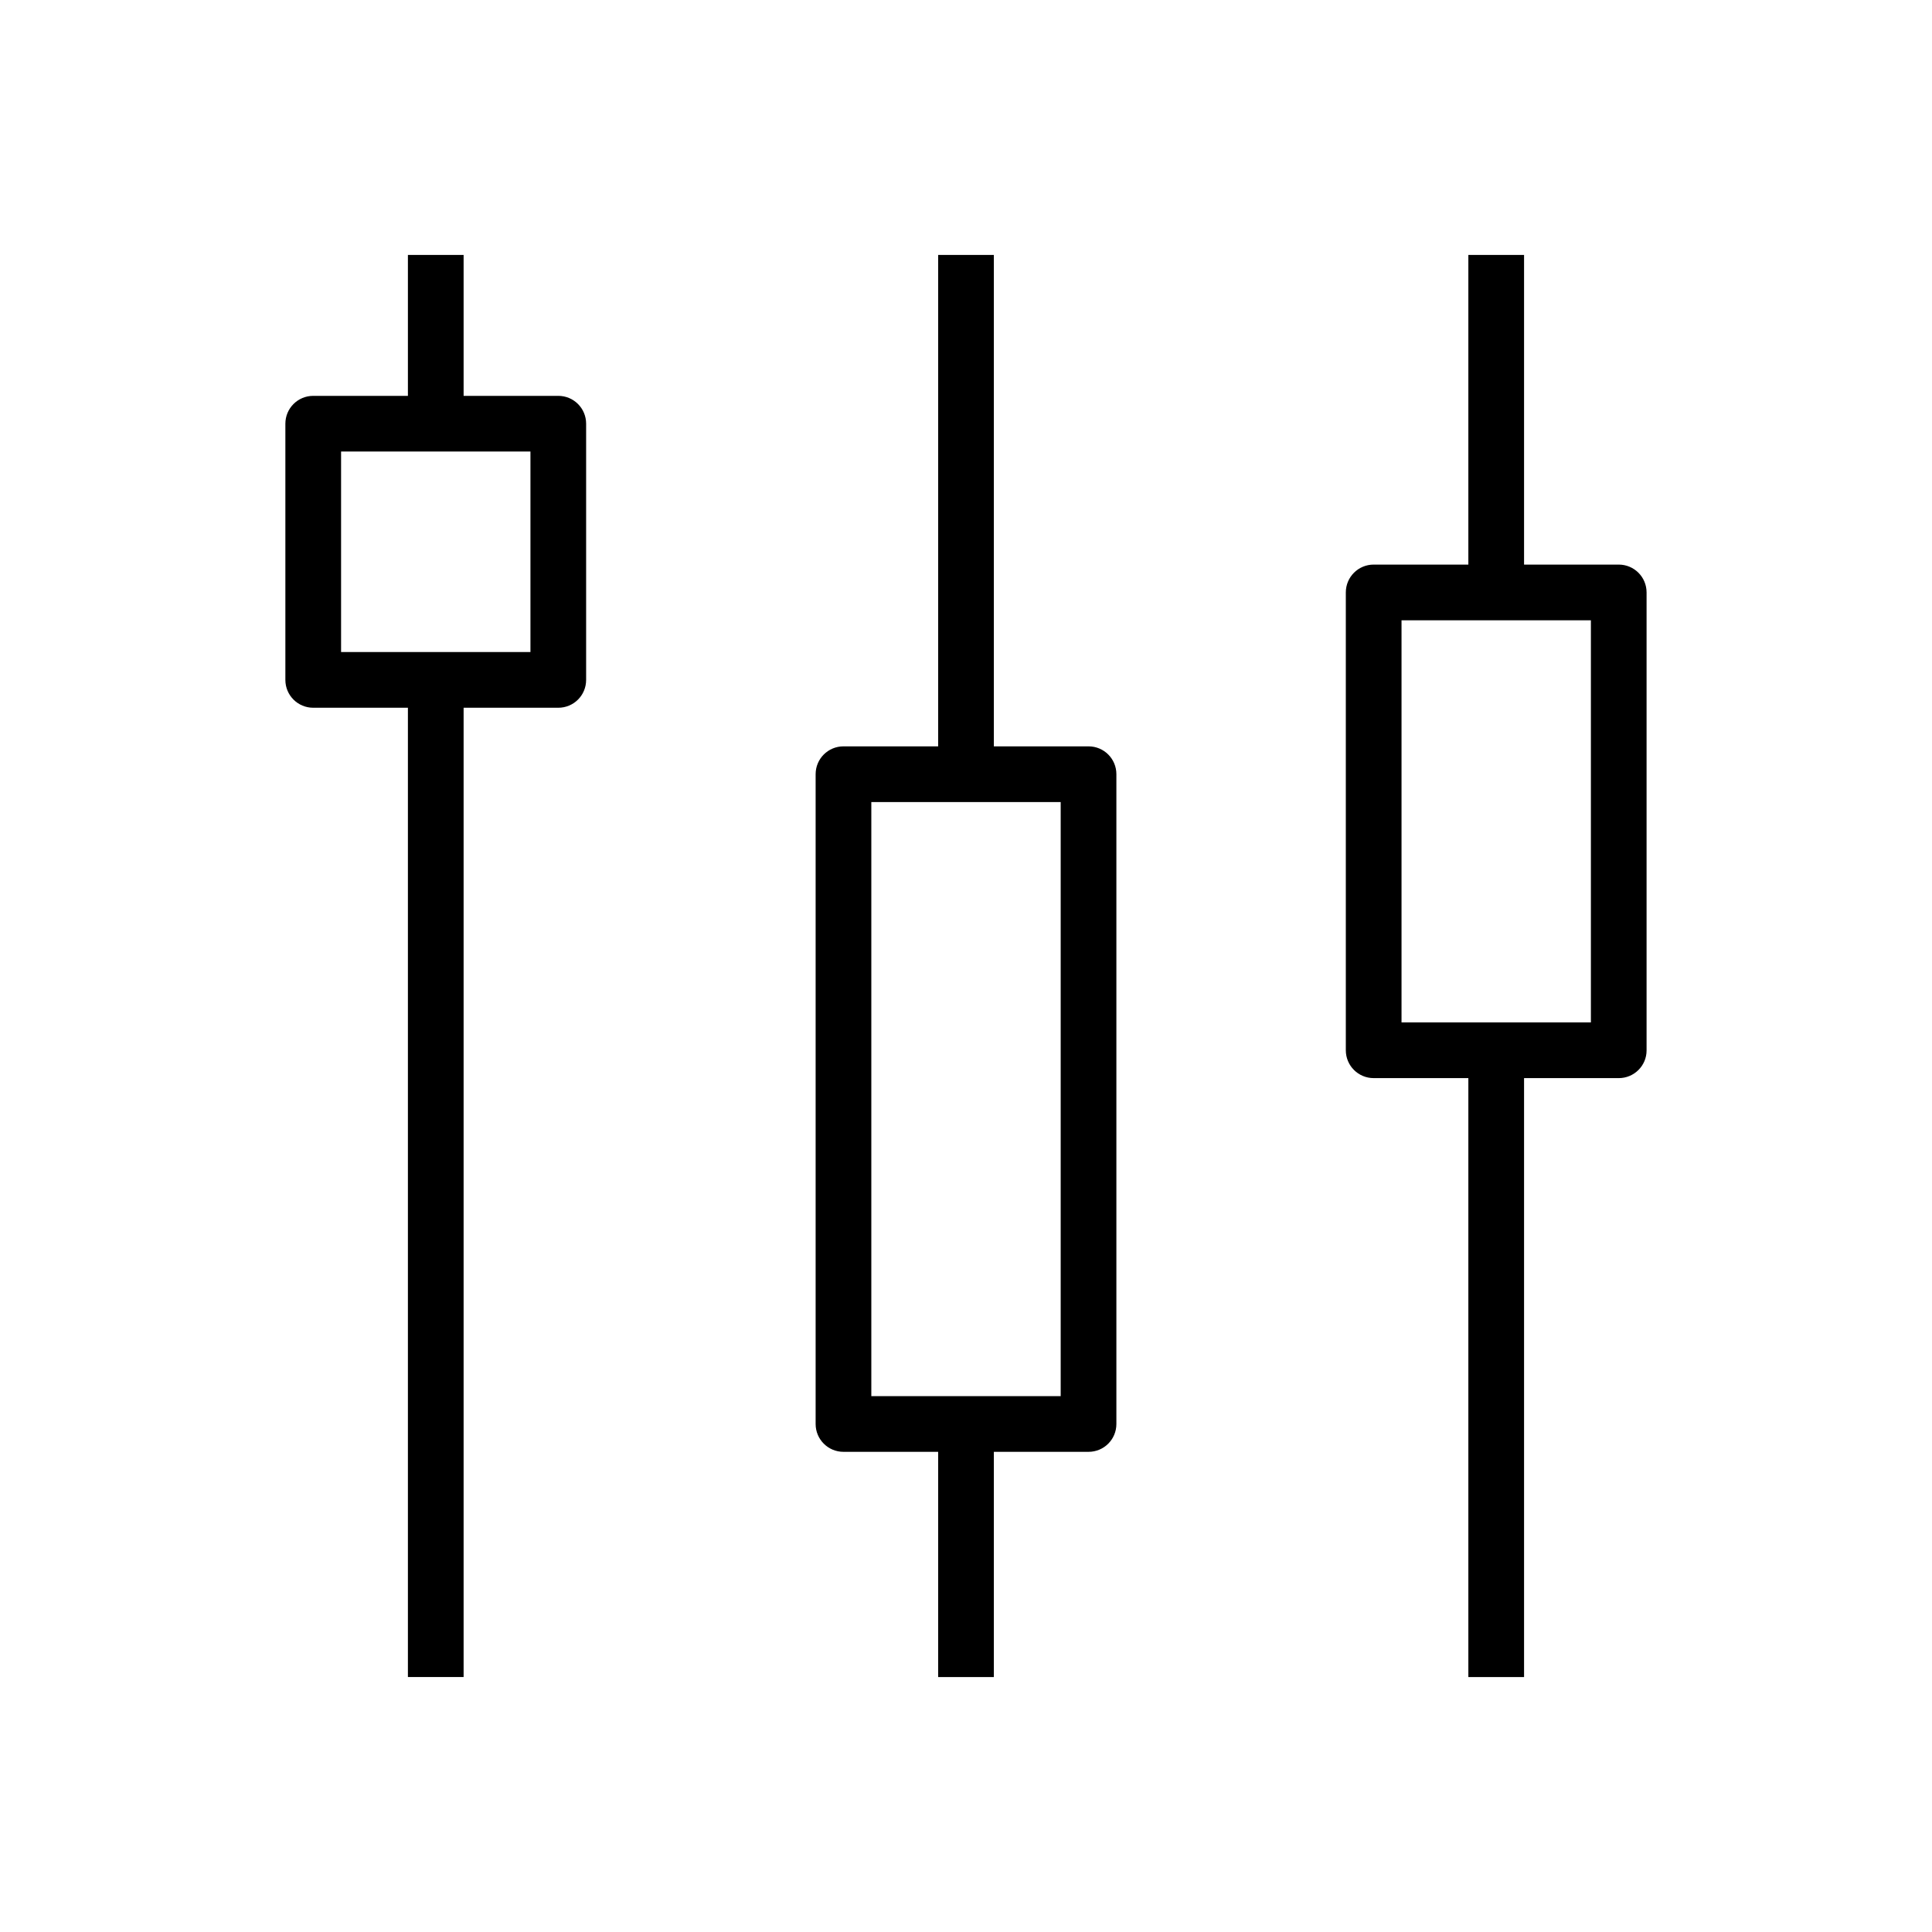
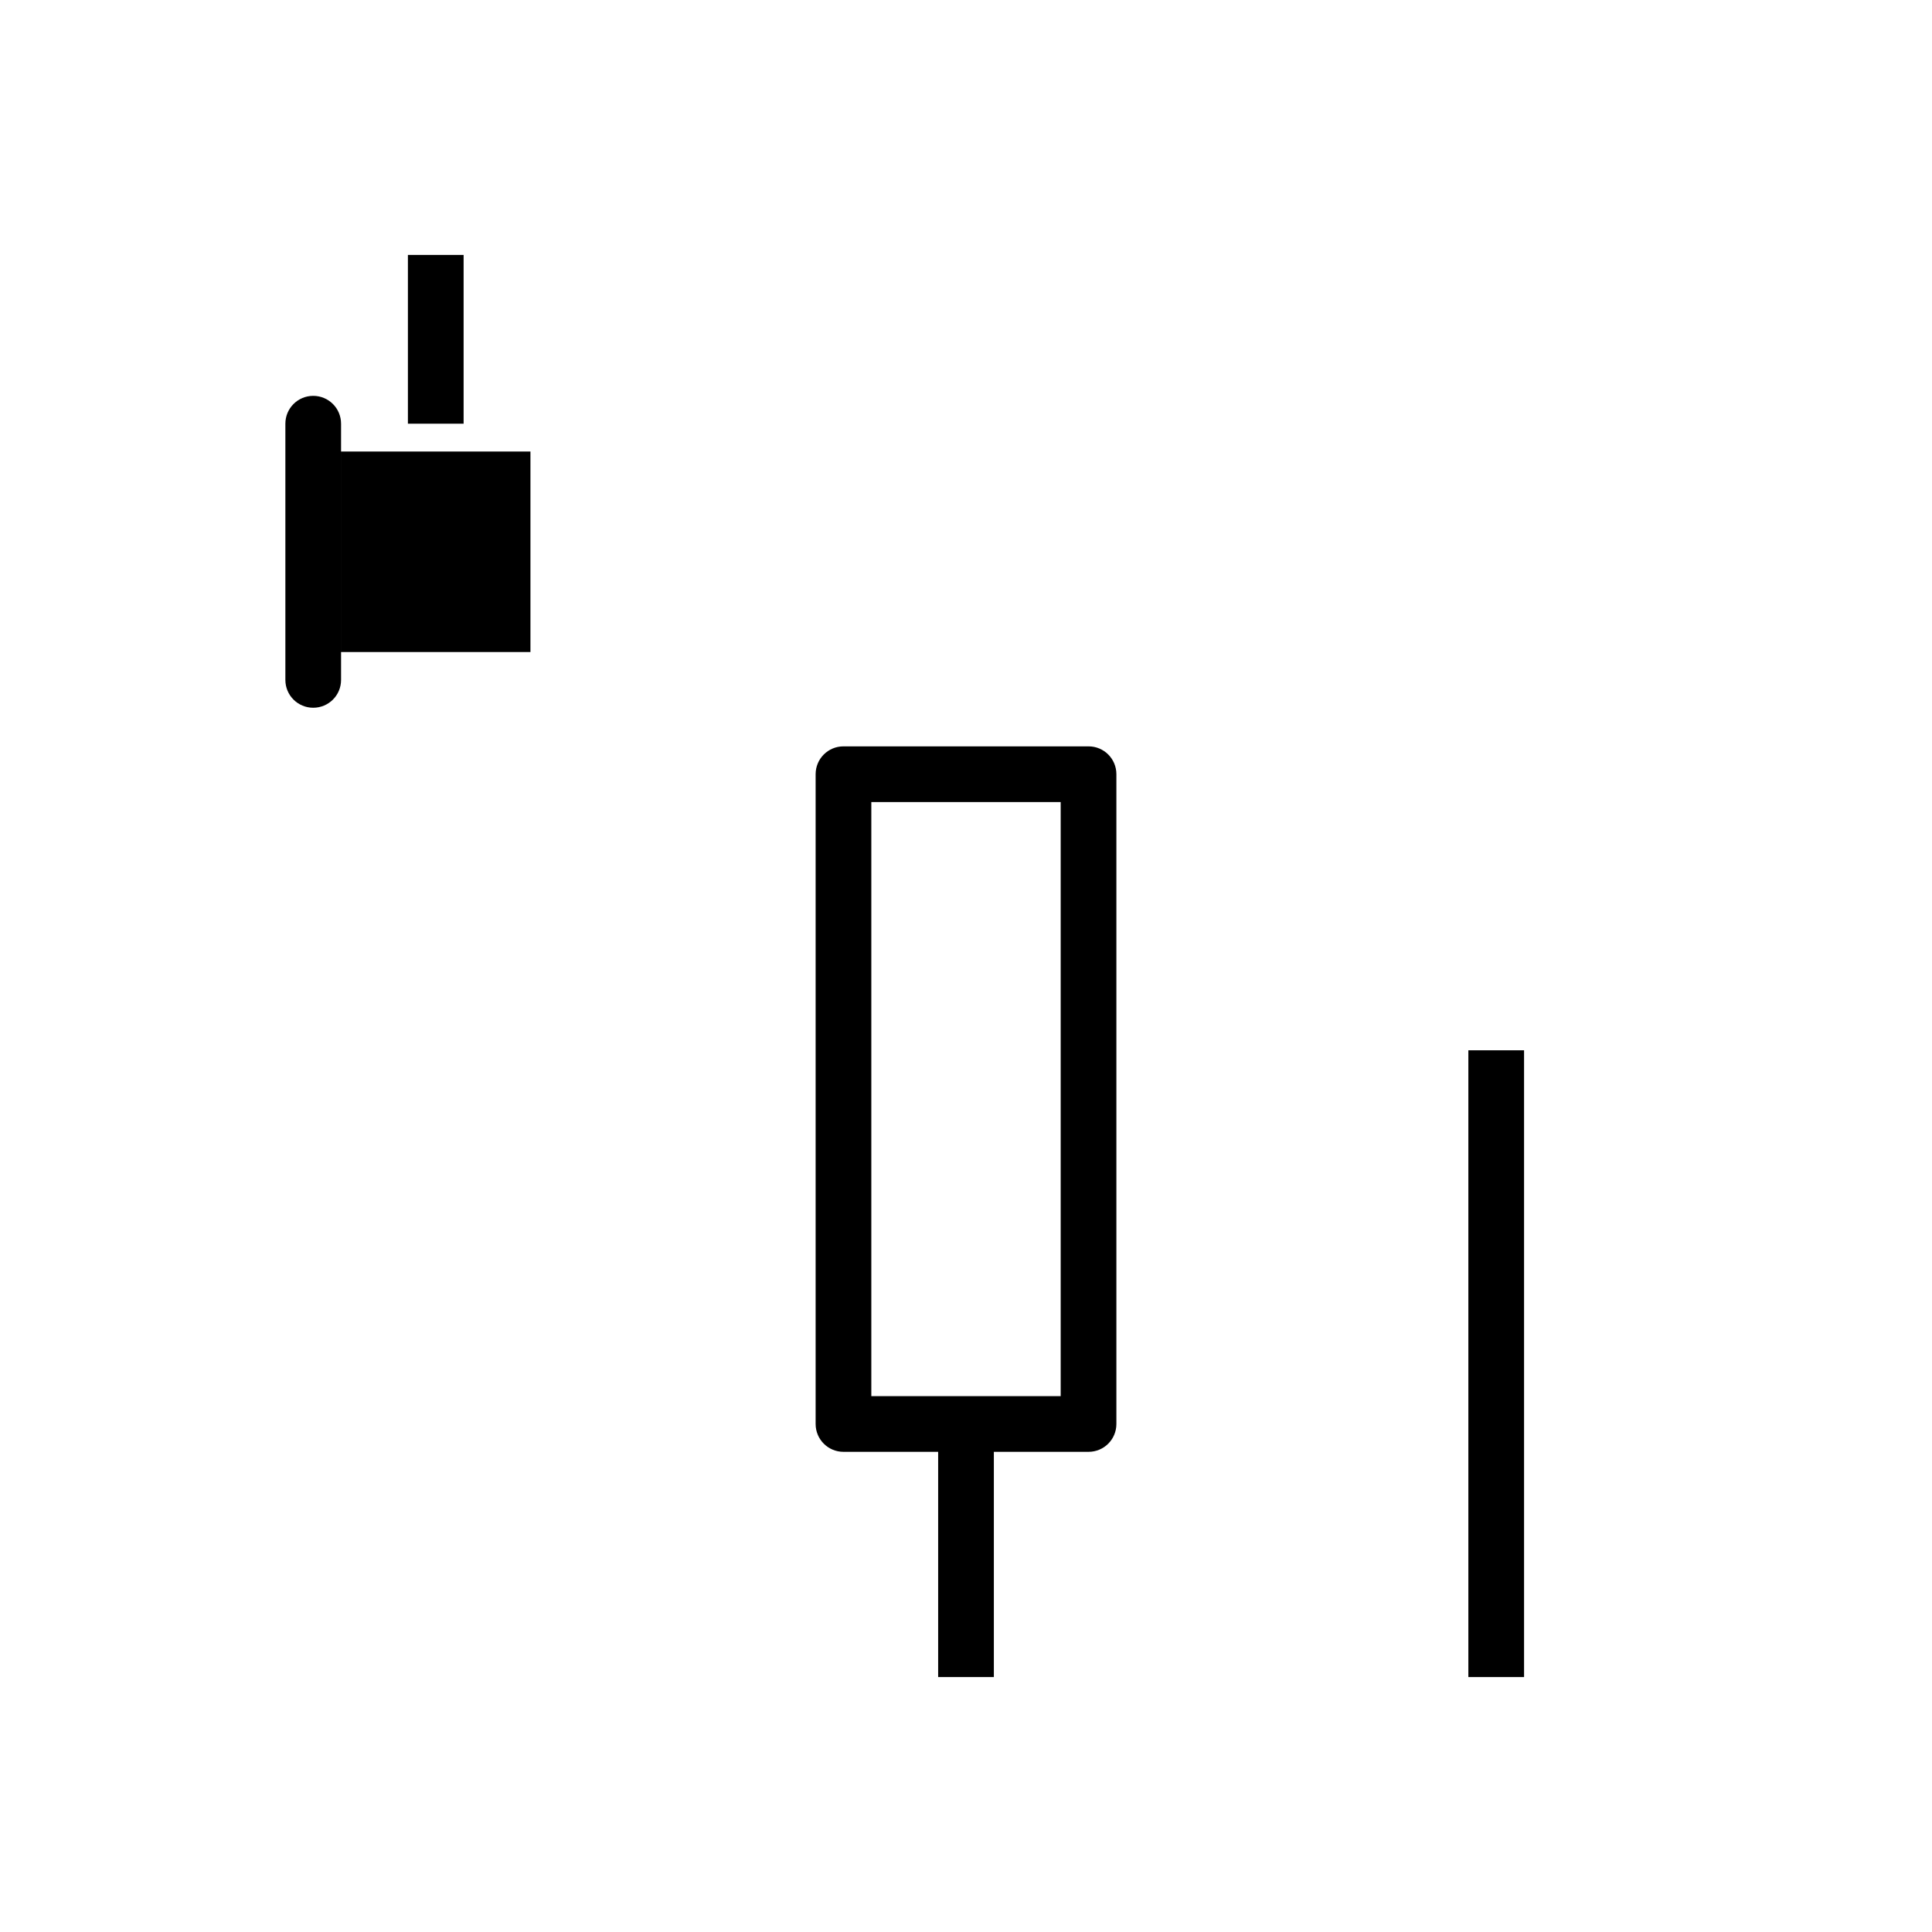
<svg xmlns="http://www.w3.org/2000/svg" fill="#000000" width="800px" height="800px" version="1.1" viewBox="144 144 512 512">
  <g>
-     <path d="m291.95 331.56h-64.945c-4.082 0-7.379-3.297-7.379-7.379v-67.895c0-4.082 3.297-7.379 7.379-7.379h64.945c4.082 0 7.379 3.297 7.379 7.379v67.895c0.004 4.082-3.293 7.379-7.379 7.379zm-57.562-14.762h50.184v-53.137h-50.184z" />
+     <path d="m291.95 331.56h-64.945c-4.082 0-7.379-3.297-7.379-7.379v-67.895c0-4.082 3.297-7.379 7.379-7.379c4.082 0 7.379 3.297 7.379 7.379v67.895c0.004 4.082-3.293 7.379-7.379 7.379zm-57.562-14.762h50.184v-53.137h-50.184z" />
    <path d="m432.47 528.75h-64.941c-4.082 0-7.379-3.297-7.379-7.379v-172.2c0-4.082 3.297-7.379 7.379-7.379h64.945c4.082 0 7.379 3.297 7.379 7.379v172.2c0 4.082-3.297 7.379-7.383 7.379zm-57.562-14.758h50.184v-157.44h-50.184z" />
-     <path d="m572.98 429.71h-64.945c-4.082 0-7.379-3.297-7.379-7.379v-121.33c0-4.082 3.297-7.379 7.379-7.379h64.945c4.082 0 7.379 3.297 7.379 7.379v121.38c0.004 4.035-3.293 7.332-7.379 7.332zm-57.562-14.758h50.184v-106.57h-50.184z" />
    <path d="m252.1 211.56h14.762v44.723h-14.762z" />
-     <path d="m252.1 324.18h14.762v264.25h-14.762z" />
    <path d="m392.62 521.38h14.762v67.059h-14.762z" />
-     <path d="m392.62 211.56h14.762v137.61h-14.762z" />
    <path d="m533.13 422.34h14.762v166.1h-14.762z" />
-     <path d="m533.13 211.56h14.762v89.445h-14.762z" />
  </g>
</svg>